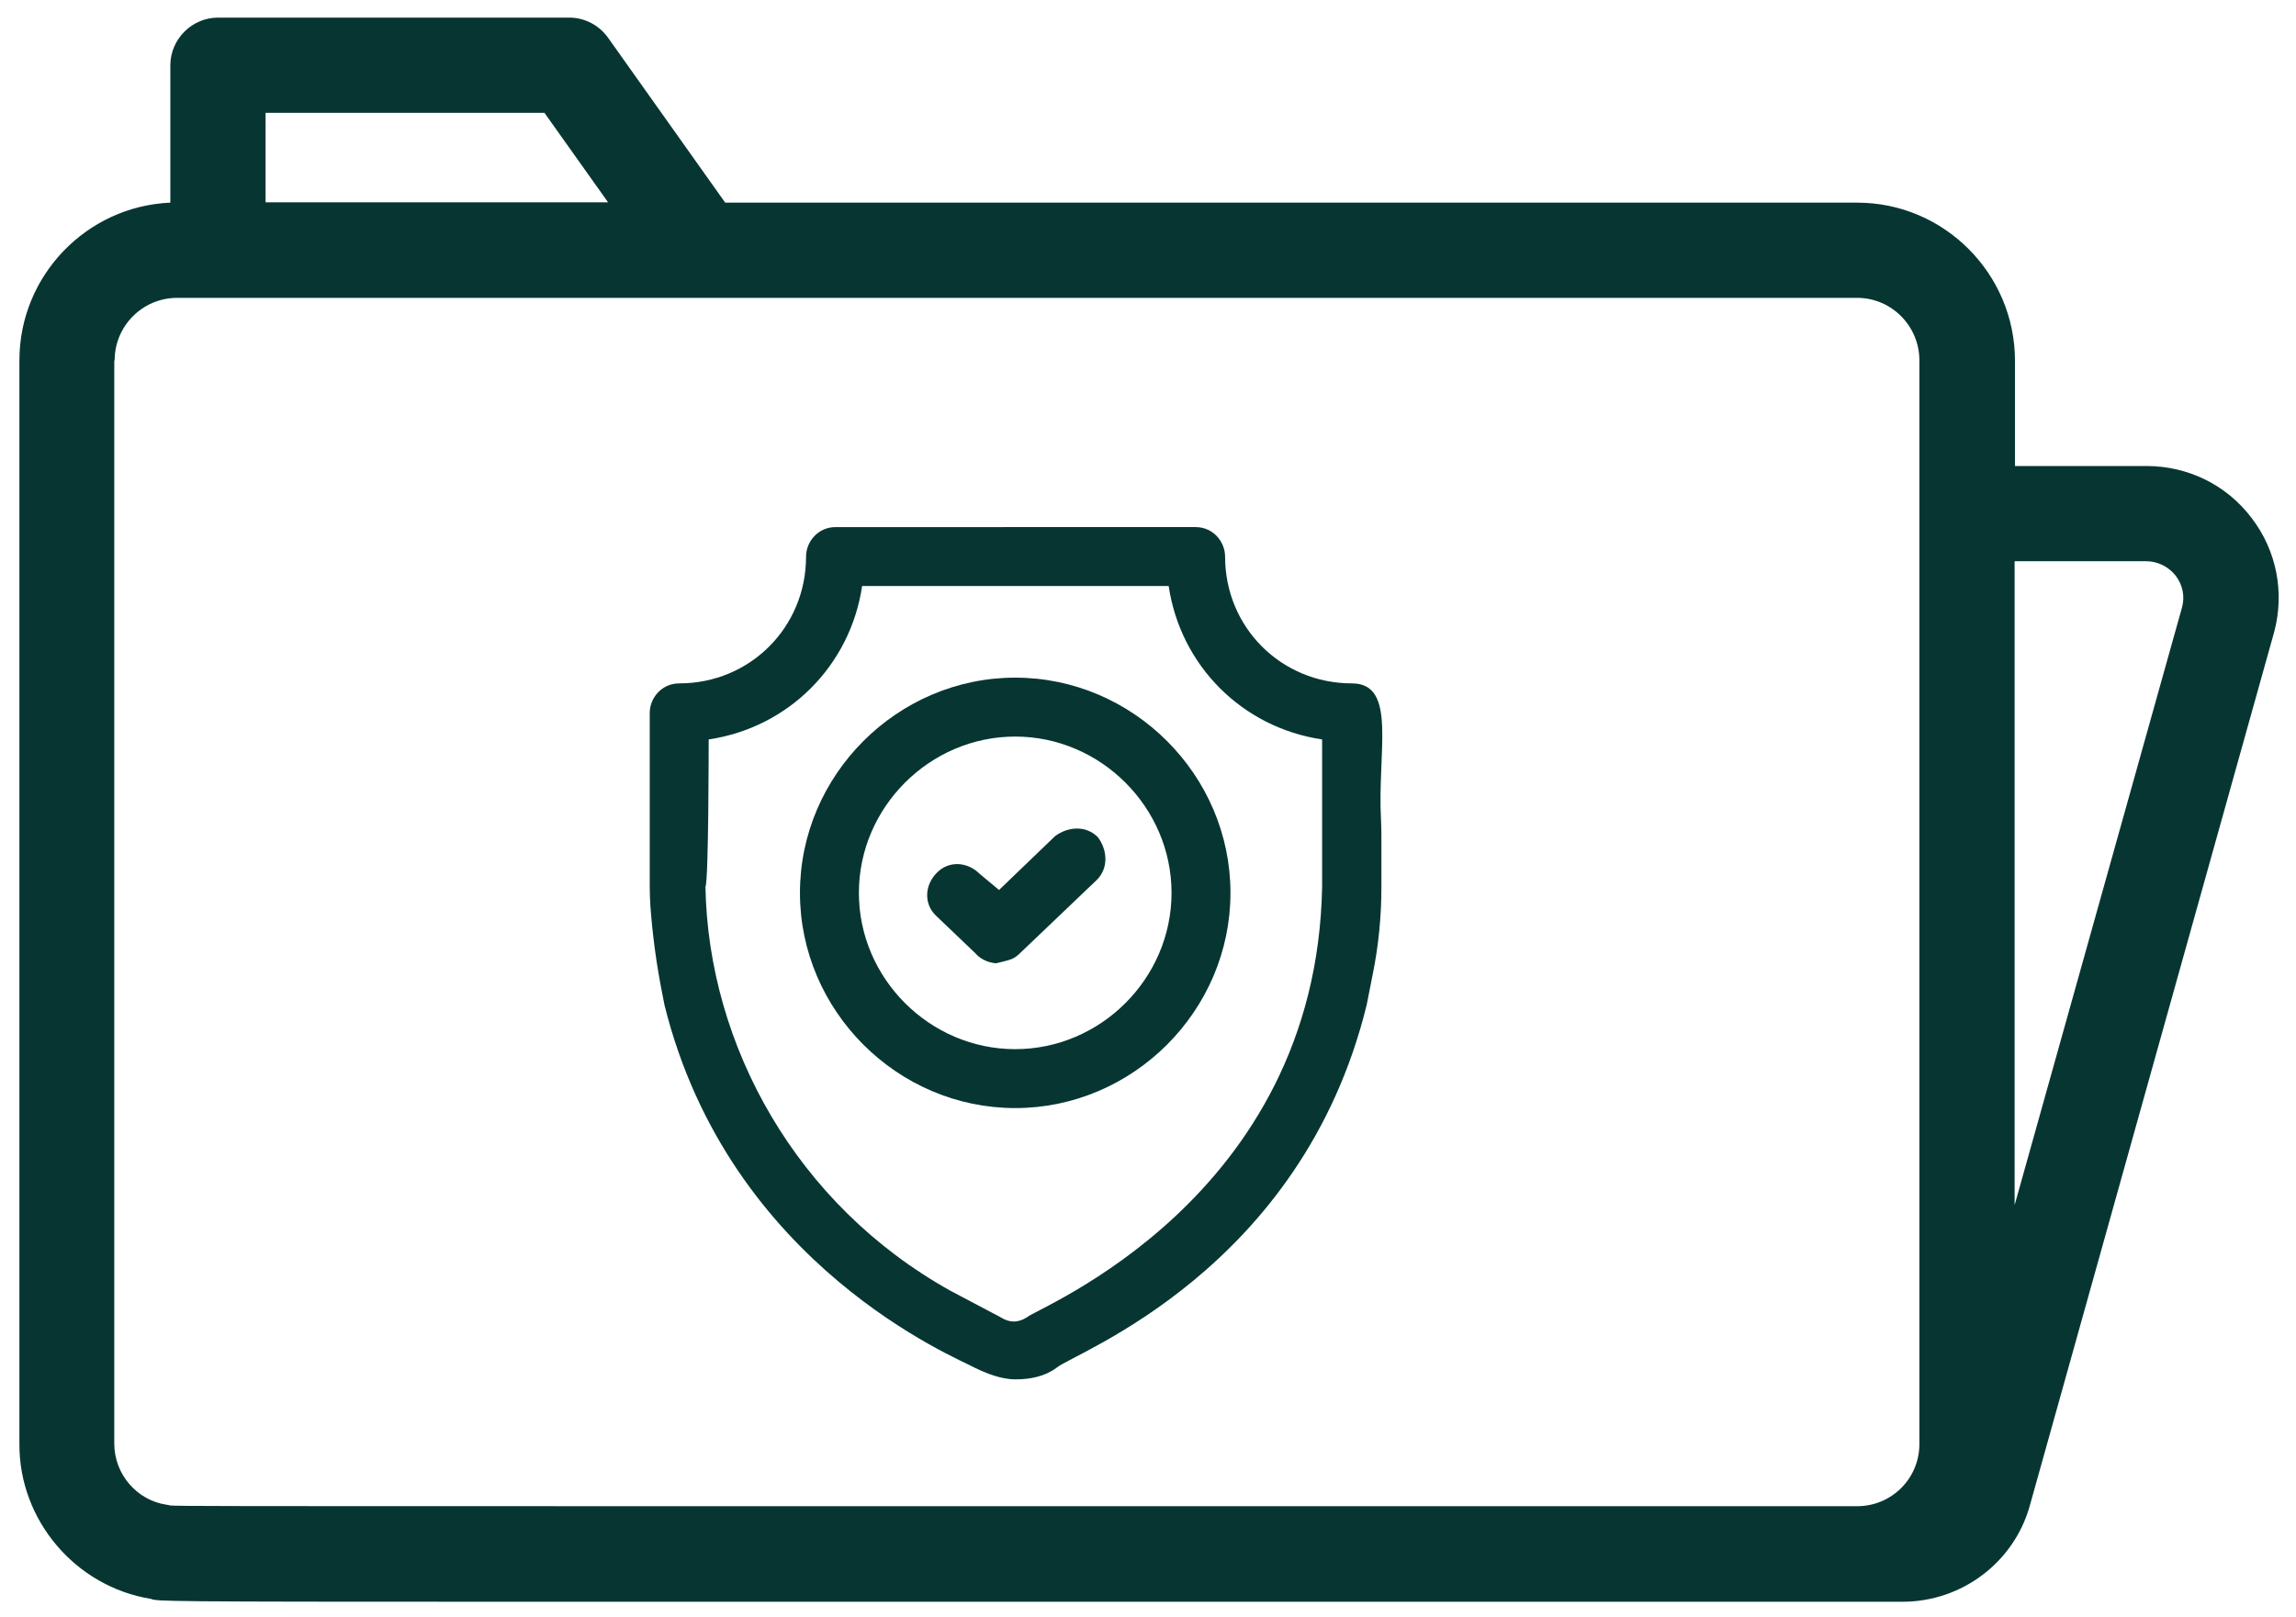
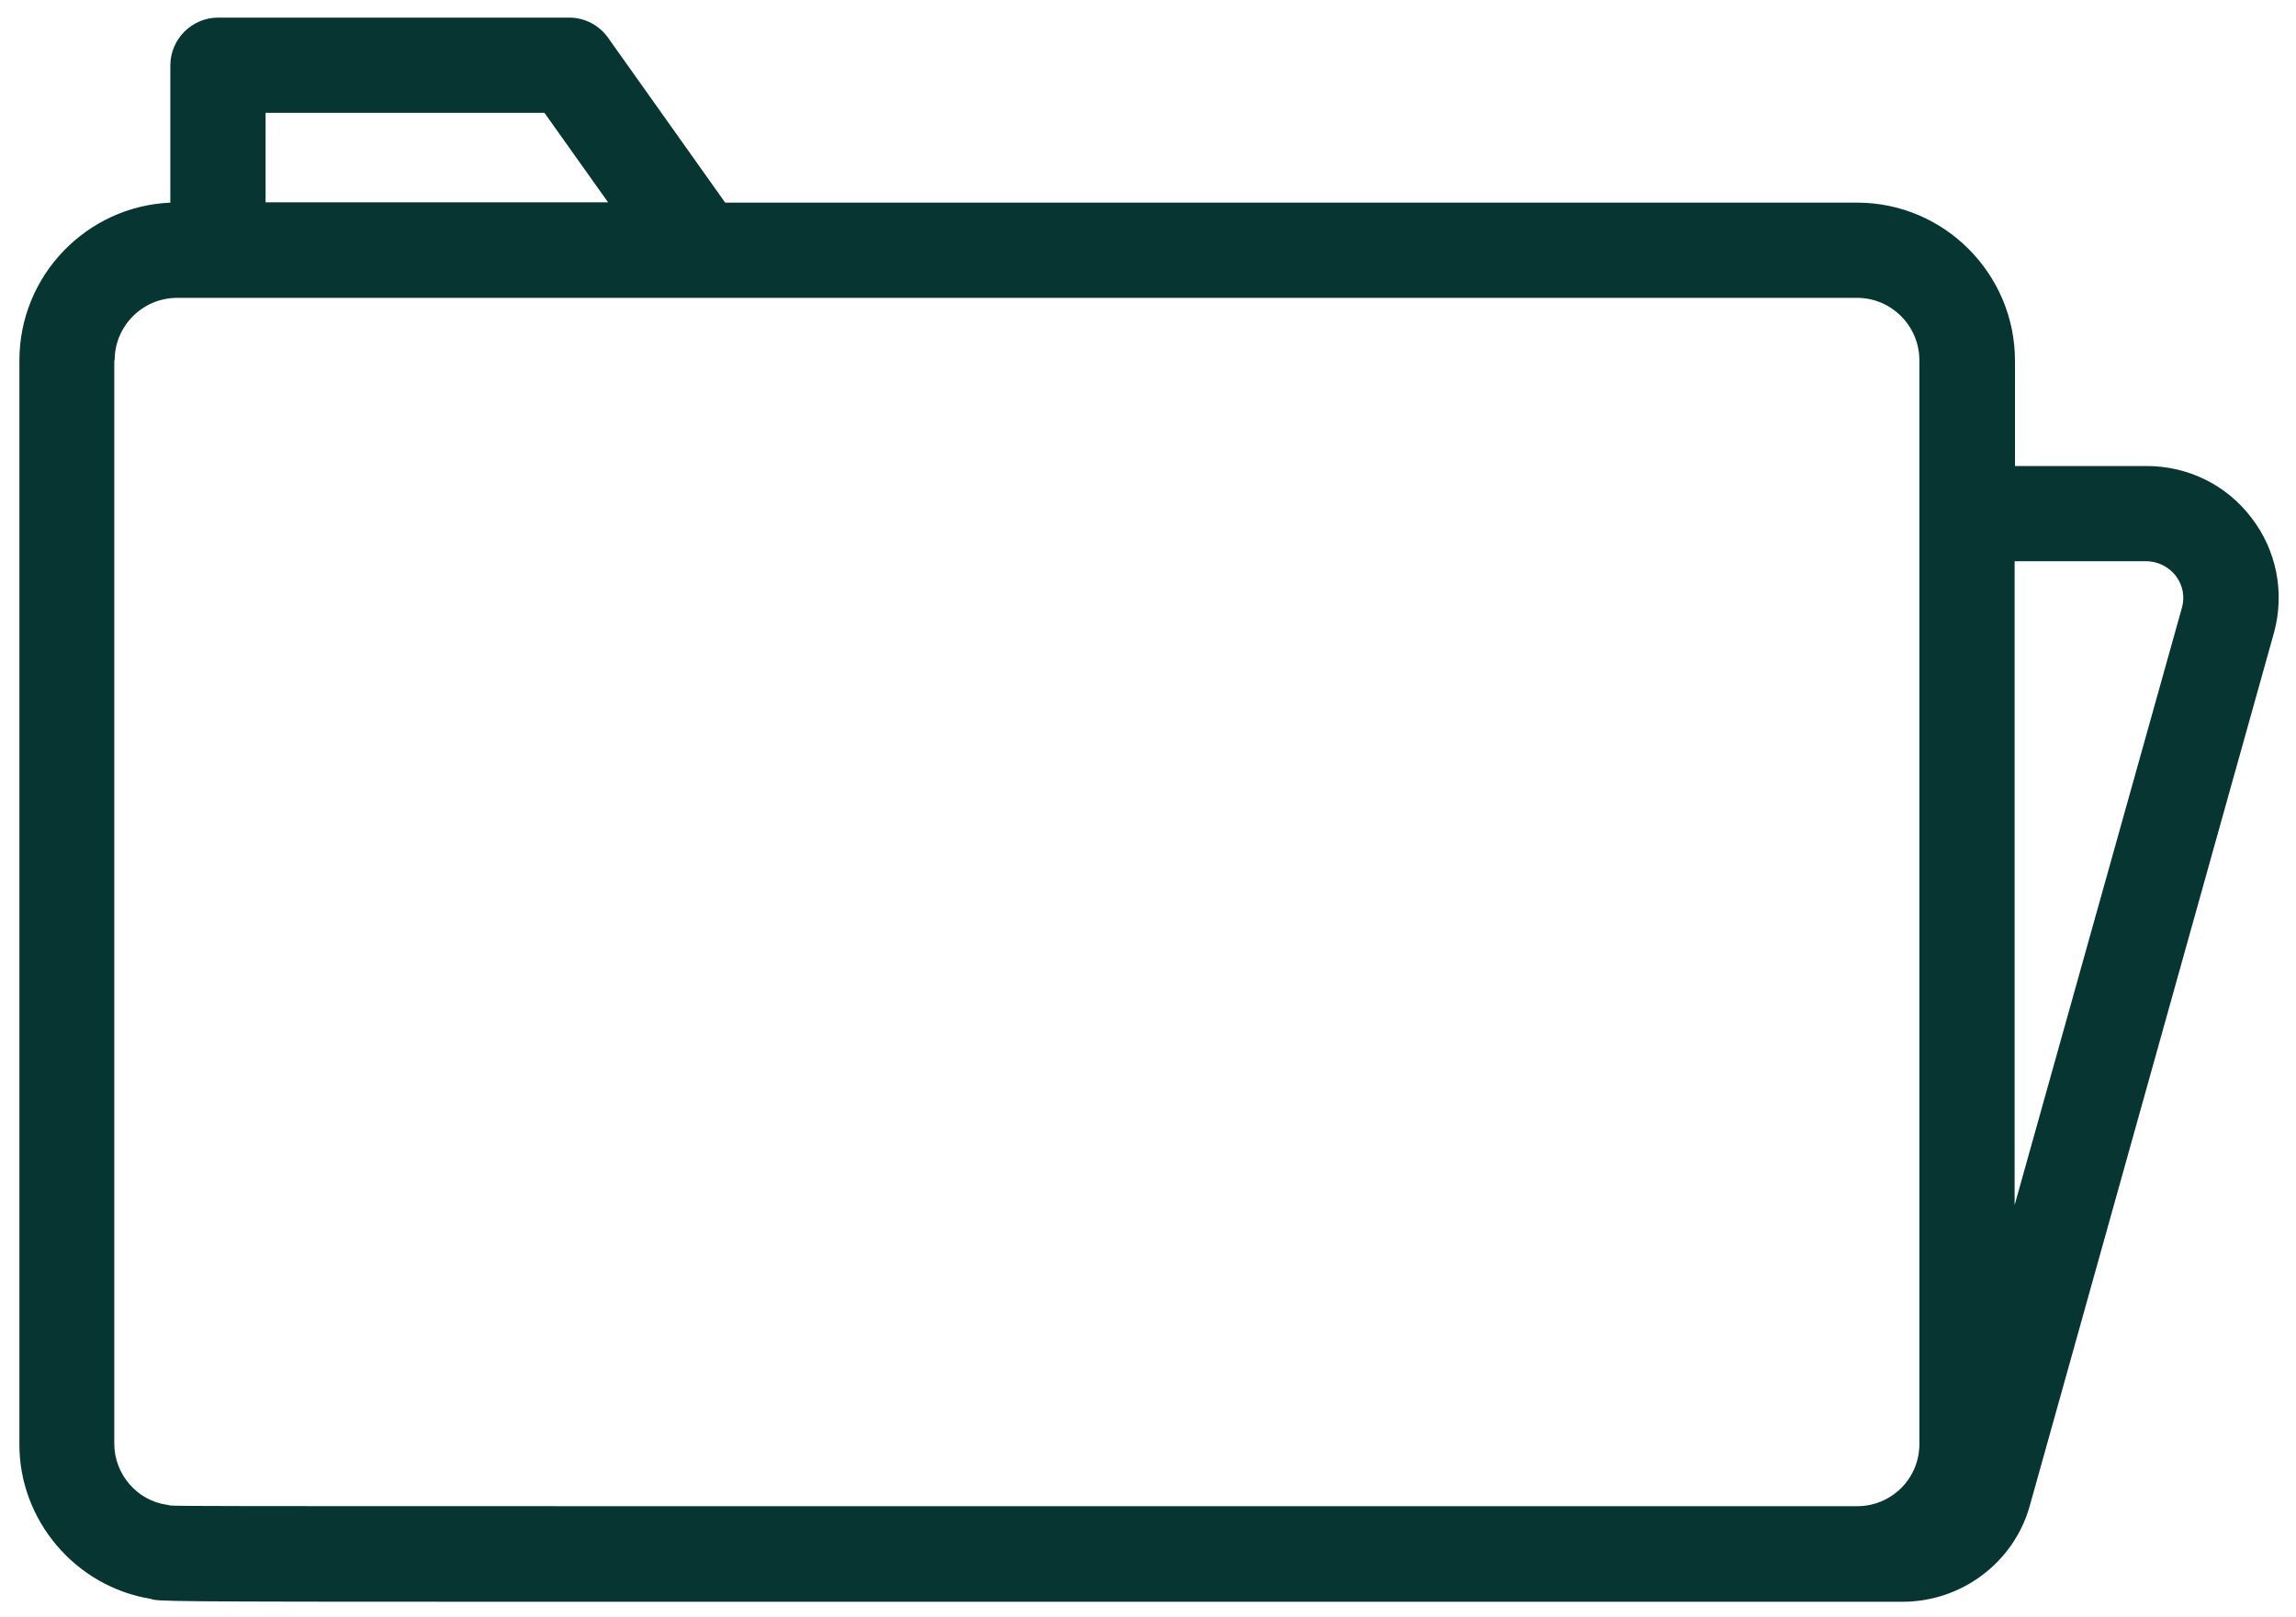
<svg xmlns="http://www.w3.org/2000/svg" version="1.1" id="Capa_1" x="0px" y="0px" viewBox="0 0 638.9 450" style="enable-background:new 0 0 638.9 450;" xml:space="preserve">
  <style type="text/css">
	.st0{fill:#FFFFFF;}
	.st1{fill:#073632;}
</style>
  <g>
    <g>
      <path class="st1" d="M626.5,144.1c-7-9.2-17.7-14.4-29.2-14.4h-36.6l0-29.3c0,0,0,0,0,0c0-24.2-19.7-44-43.9-44H201.8l-32.6-45.9    c-2.5-3.5-6.5-5.6-10.8-5.6l-97.7,0c-7.3,0-13.3,6-13.3,13.3v38.2c-23.3,1-42,20.3-42,43.9v301.6C5.3,423.1,21,441.6,42,445    c1.6,0.7,3.6,0.8,97.7,0.8c22.2,0,49.6,0,83.3,0c70.5,0,169,0,306.4,0c16.6,0,31.2-11.1,35.5-27L632.8,176    C635.8,164.9,633.5,153.2,626.5,144.1z M607.2,169l-46.6,166.4l0-179.2l36.6,0c0,0,0,0,0,0c3.2,0,6.2,1.5,8.2,4    C607.4,162.8,608,166,607.2,169z M73.9,56.3V31.4h77.6l17.7,24.9H73.9z M31.9,100.3c0-9.6,7.8-17.4,17.4-17.4c0.1,0,0.2,0,0.3,0    c0.5,0,1,0,1.6,0l9.2,0c9.5,0,26.7,0,57.7,0c61.9,0,178.8,0,398.7,0c9.5,0,17.3,7.8,17.3,17.4v301.6c0,0.1,0,0.1,0,0.2    c-0.1,9.5-7.8,17.1-17.3,17.1c-168.4,0-276.3,0-345.5,0c-105.1,0-122.1,0-124-0.2c-0.2-0.1-0.4-0.1-0.9-0.2    c-8.3-1.2-14.6-8.5-14.6-17V100.3z" />
    </g>
    <g>
      <g>
-         <path class="st1" d="M282.5,308.4c32.8,0,59.9-27.1,59.9-59.9s-27.1-59.9-59.9-59.9s-59.9,27.1-59.9,59.9     C222.6,281.3,249.7,308.4,282.5,308.4z M282.5,205c23.8,0,43.5,19.7,43.5,43.5S306.3,292,282.5,292c-23.8,0-43.5-19.7-43.5-43.5     S258.7,205,282.5,205z" />
-       </g>
+         </g>
      <g>
-         <path class="st1" d="M271.4,265.3c1.2,1.4,3.2,2.6,5.8,2.8l2.4-0.6c1.6-0.4,2.4-0.6,3.8-1.8l21.8-20.8c3.4-3.4,2.9-8.4,0.3-11.9     c-3.4-3.4-8.4-2.9-11.9-0.3l-15.6,15l-5.4-4.5c-3.4-3.4-8.6-3.7-11.9-0.3c-3.4,3.4-3.7,8.6-0.3,11.9L271.4,265.3z" />
-       </g>
+         </g>
      <g>
        <g>
-           <path class="st1" d="M180.8,246.9c0,1.9,0.1,3.7,0.2,5.5c0.6,8.1,1.7,16.2,3.3,24.2l0.6,3.1c18.1,73,82.1,98.5,86.2,100.9      c3.3,1.6,7.4,3.3,11.5,3.3c4.1,0,8.2-0.8,11.5-3.3c4.9-4.1,68.1-27.1,86.2-100.9l1.7-8.6c1.6-7.9,2.4-16,2.4-24.1      c0-0.1,0-0.1,0-0.2l0-12.6c0-1.9,0-3.9-0.1-5.8c-1.1-19.1,4.6-38.2-8.1-38.2c-19.7,0-35.3-15.6-35.3-35.3c0-4.1-3.3-8.2-8.2-8.2      H232.5c-4.9,0-8.2,4.1-8.2,8.2c0,19.7-15.6,35.3-35.3,35.3c-4.9,0-8.2,4.1-8.2,8.2v32L180.8,246.9z M197.2,205.8L197.2,205.8      C197.2,205.8,197.2,205.8,197.2,205.8L197.2,205.8C197.2,205.8,197.2,205.8,197.2,205.8c22.2-3.3,39.4-20.5,42.7-42.7h85.3      c3.3,22.2,20.5,39.4,42.7,42.7v37.7v3.3c-1.6,87-79.6,117.3-82.1,119.8c-2.5,1.6-4.9,1.6-7.4,0l-14-7.4      c-42.7-23.8-67.3-68.1-68.1-112.4C197.2,245.3,197.2,206.5,197.2,205.8C197.2,205.8,197.2,205.8,197.2,205.8z" />
-         </g>
+           </g>
        <g>
-           <polygon class="st1" points="197.2,205.8 197.2,205.8 197.2,205.8     " />
-         </g>
+           </g>
      </g>
    </g>
  </g>
</svg>